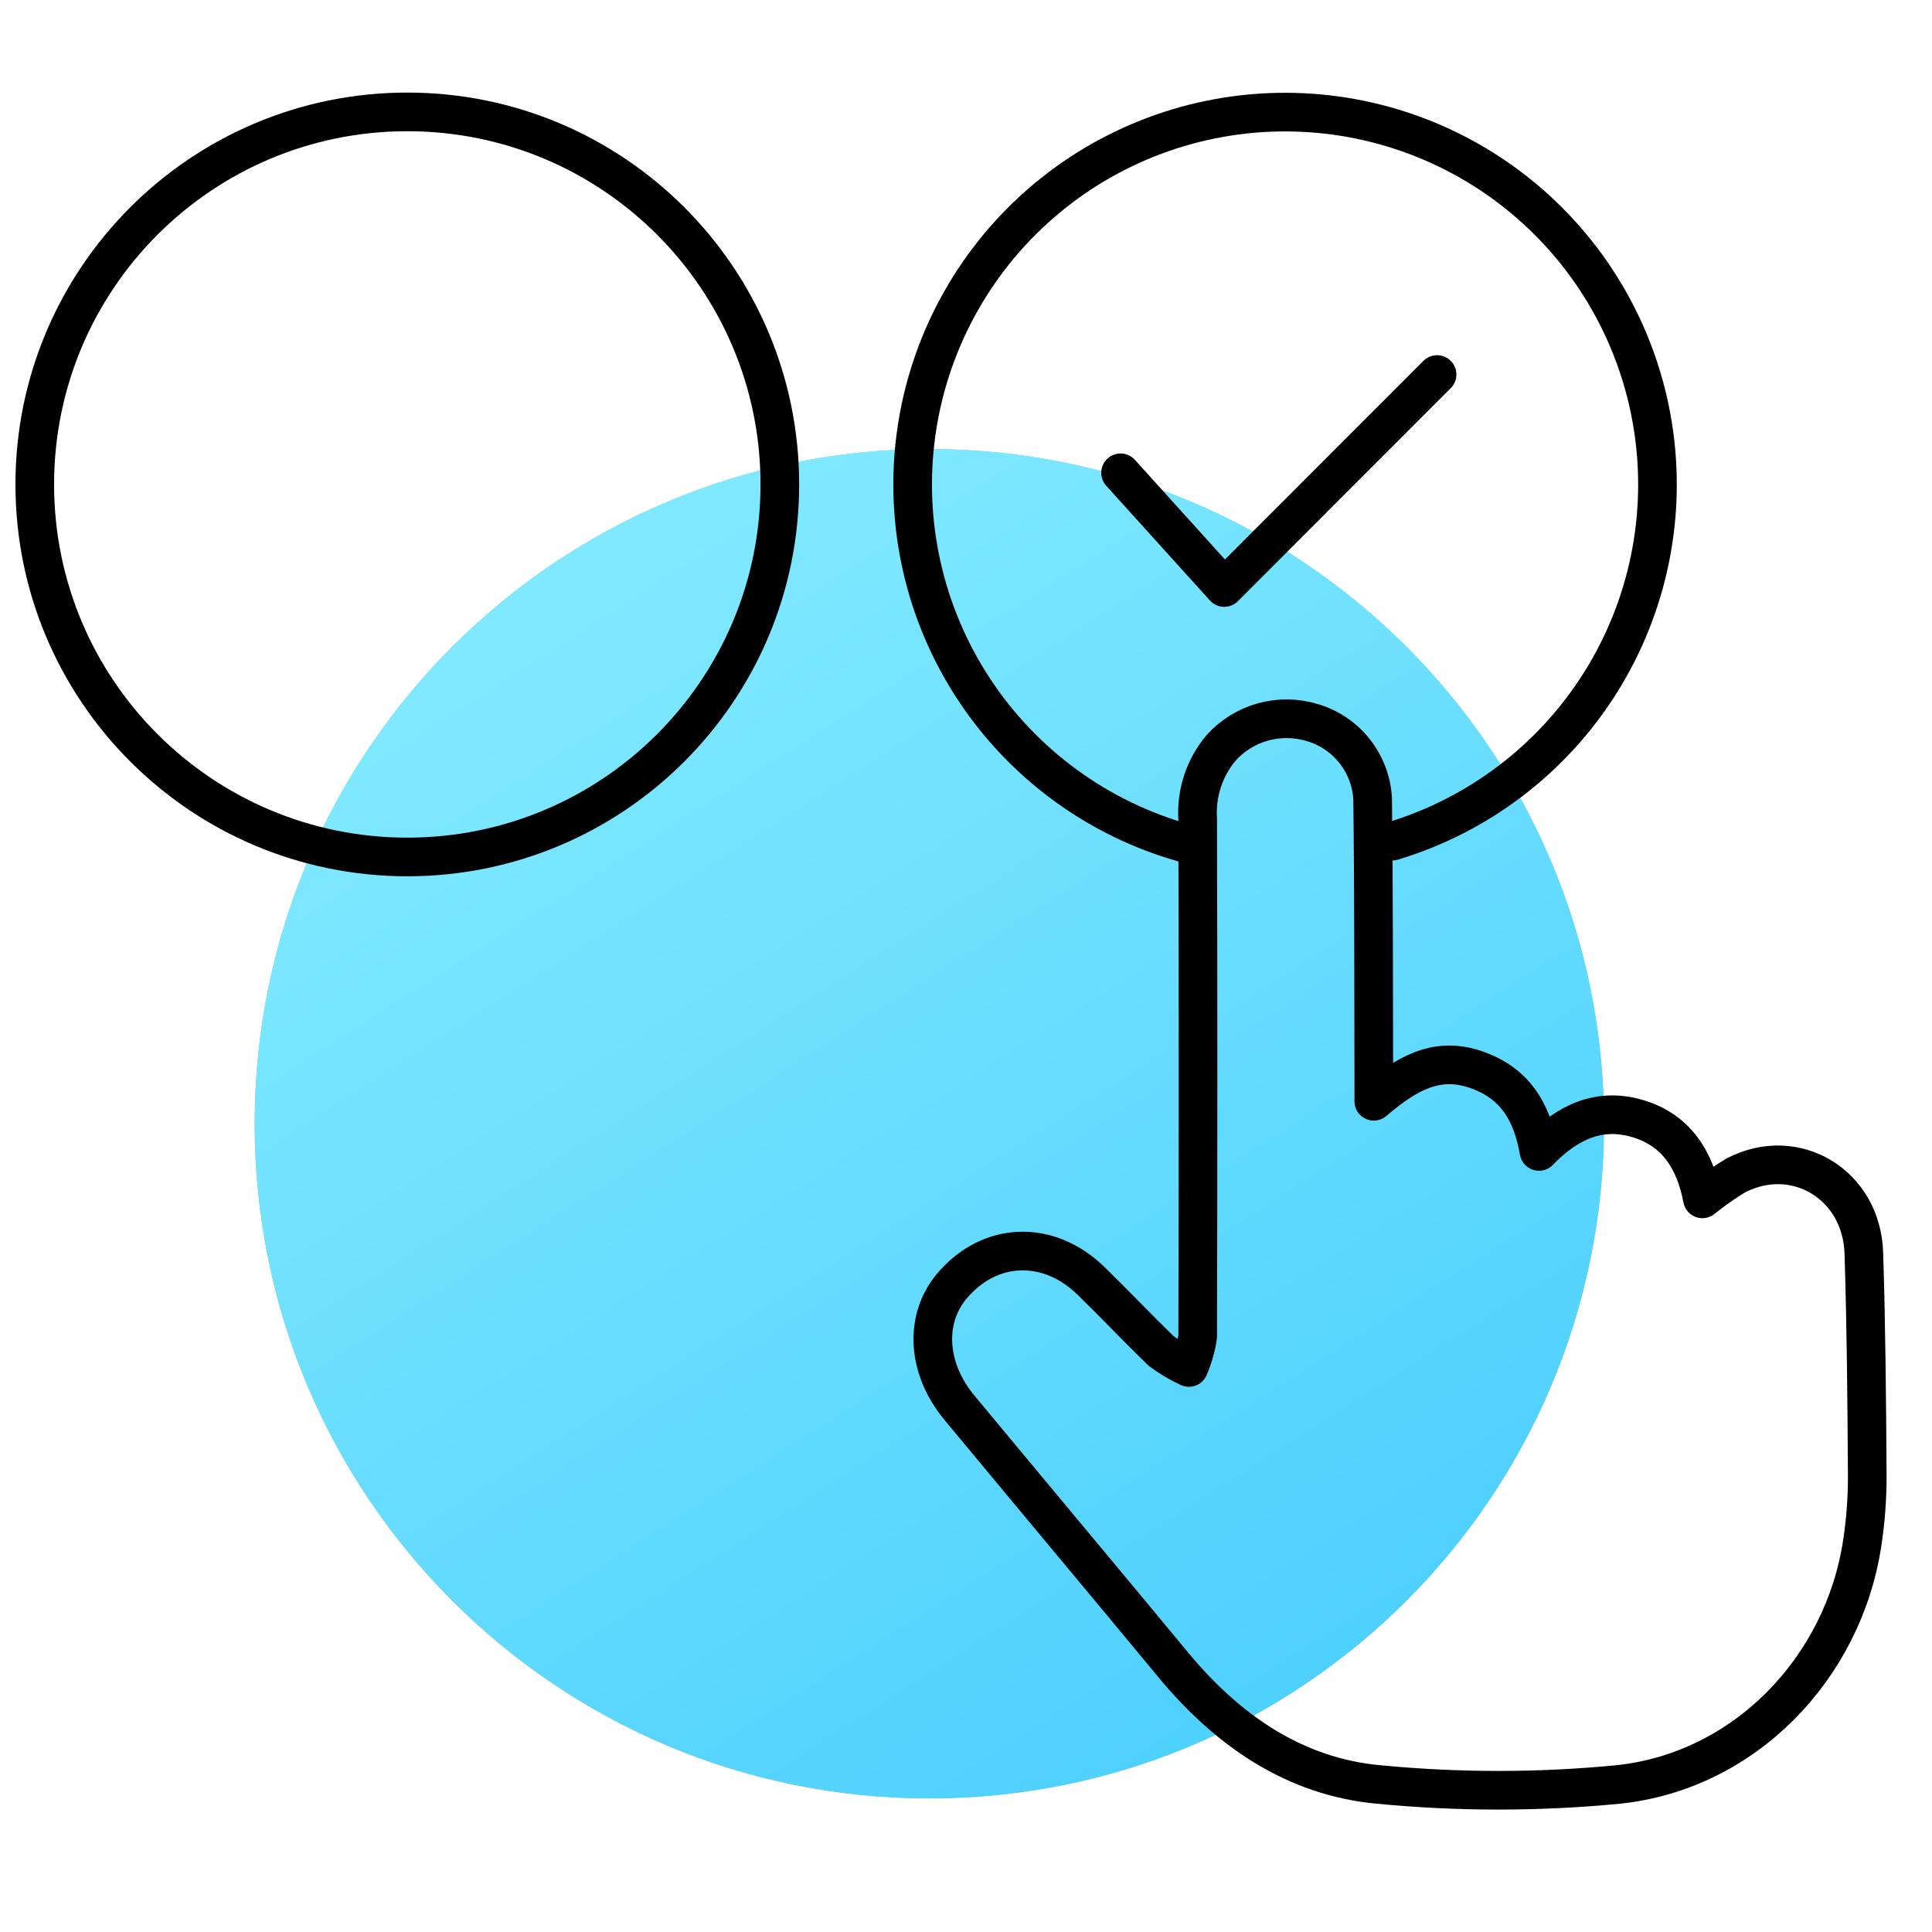
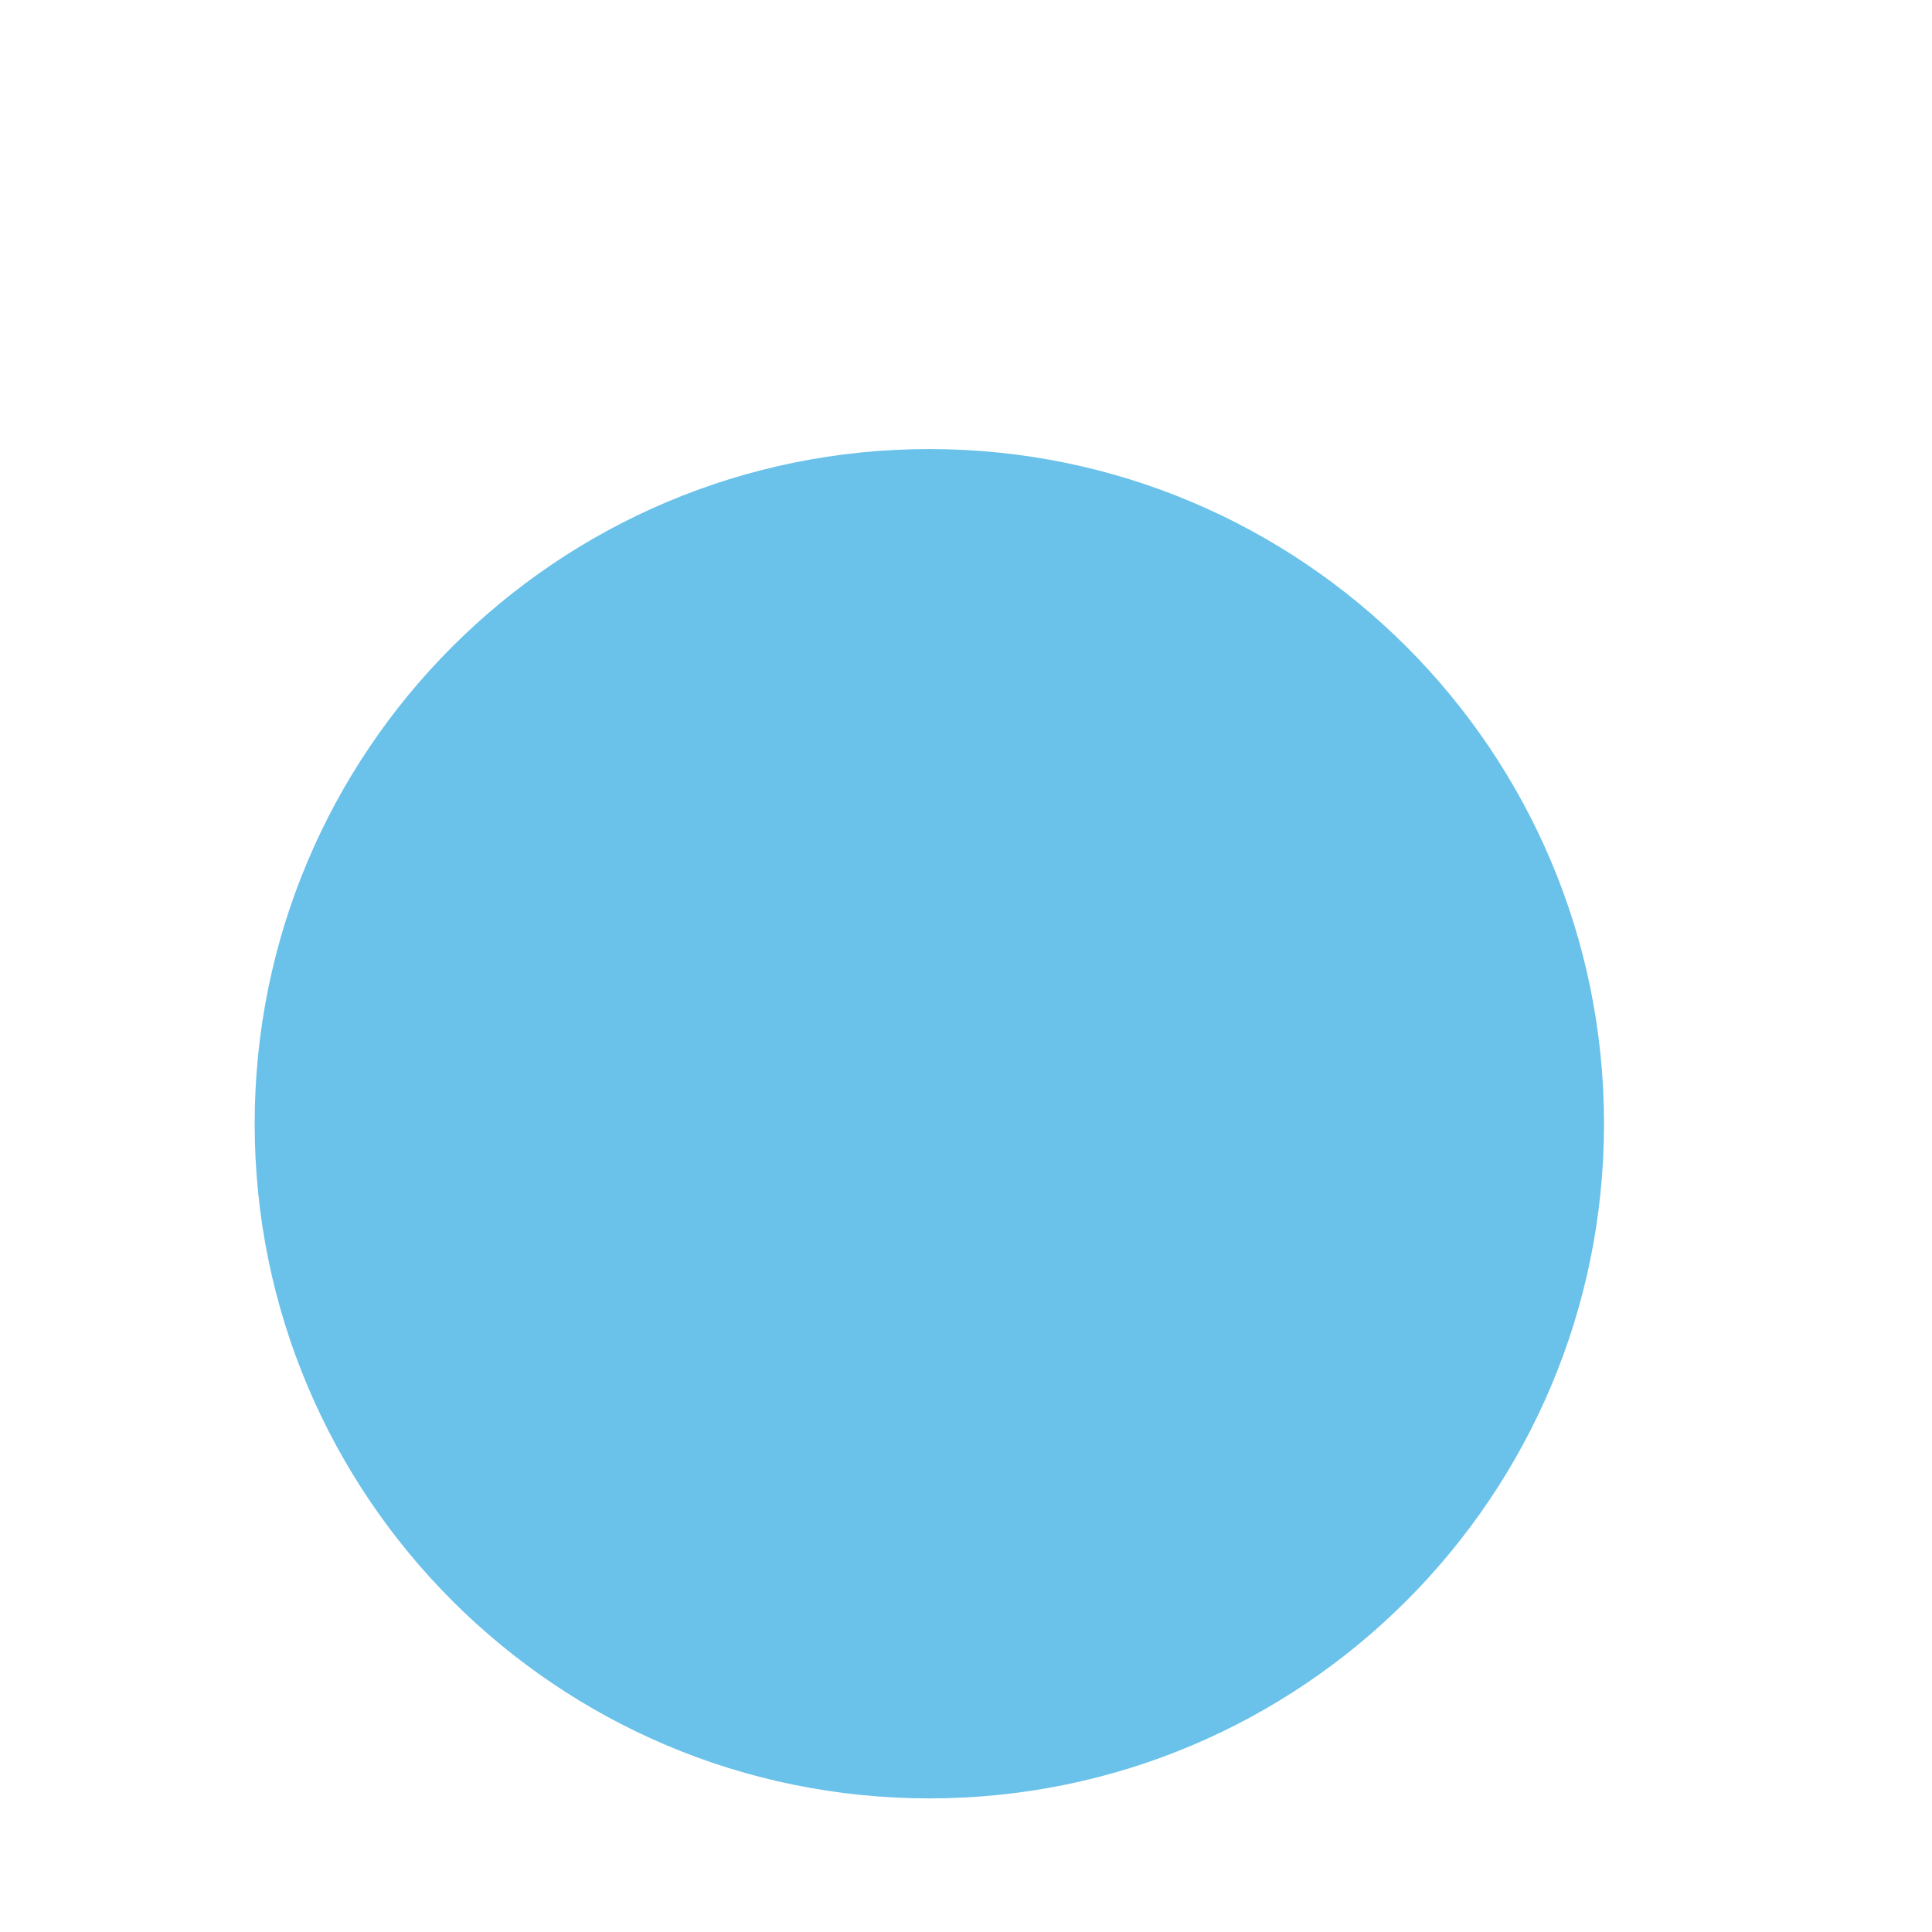
<svg xmlns="http://www.w3.org/2000/svg" width="150" height="150" viewBox="0 0 150 150" fill="none">
  <path d="M72.154 139.627C101.084 139.627 124.535 116.175 124.535 87.246C124.535 58.317 101.084 34.865 72.154 34.865C43.225 34.865 19.773 58.317 19.773 87.246C19.773 116.175 43.225 139.627 72.154 139.627Z" fill="#6AC1EA" />
-   <path d="M72.154 139.627C101.084 139.627 124.535 116.175 124.535 87.246C124.535 58.317 101.084 34.865 72.154 34.865C43.225 34.865 19.773 58.317 19.773 87.246C19.773 116.175 43.225 139.627 72.154 139.627Z" fill="url(#paint0_linear_1202_13)" />
  <mask id="mask0_1202_13" style="mask-type:luminance" maskUnits="userSpaceOnUse" x="0" y="0" width="148" height="148">
-     <path d="M147.671 0H0V147.671H147.671V0Z" fill="white" />
-   </mask>
+     </mask>
  <g mask="url(#mask0_1202_13)">
    <path d="M132.175 93.079C132.998 92.412 133.866 91.803 134.773 91.256C139.395 88.868 144.545 91.958 144.709 97.3C144.892 103.07 144.937 108.84 144.974 114.619C144.975 116.358 144.844 118.096 144.582 119.815C143.096 129.568 135.421 137.526 125.621 138.547C119.443 139.144 113.222 139.144 107.044 138.547C100.499 137.955 95.276 134.318 91.092 129.259C85.568 122.586 80.007 115.95 74.483 109.287C71.949 106.233 71.749 102.404 73.909 99.843C76.808 96.415 81.32 96.197 84.665 99.405C86.534 101.228 88.312 103.106 90.135 104.875C90.809 105.383 91.536 105.817 92.304 106.169C92.637 105.403 92.866 104.597 92.988 103.772C93.024 90.402 93.024 77.015 92.988 63.609C92.857 61.597 93.507 59.612 94.802 58.067C95.672 57.1 96.8 56.402 98.052 56.053C99.305 55.705 100.631 55.72 101.875 56.097C103.17 56.475 104.316 57.243 105.156 58.298C105.997 59.352 106.49 60.64 106.57 61.986C106.661 69.096 106.643 76.215 106.661 83.335C106.661 83.909 106.661 84.483 106.661 85.504C109.159 83.371 111.501 82.004 114.519 83.016C117.536 84.028 118.931 86.197 119.487 89.397C121.738 87.072 124.209 85.969 127.171 86.853C130.134 87.737 131.601 90.044 132.175 93.079Z" stroke="black" stroke-width="3" stroke-linecap="round" stroke-linejoin="round" />
    <path d="M31.623 66.534C47.597 66.534 60.546 53.585 60.546 37.611C60.546 21.637 47.597 8.688 31.623 8.688C15.649 8.688 2.699 21.637 2.699 37.611C2.699 53.585 15.649 66.534 31.623 66.534Z" stroke="black" stroke-width="3" stroke-linecap="round" stroke-linejoin="round" />
    <path d="M87 36.708L95.049 45.614L111.575 29.078" stroke="black" stroke-width="3" stroke-linecap="round" stroke-linejoin="round" />
    <path d="M92.614 65.632C85.84 63.901 79.923 59.775 75.958 54.017C71.993 48.259 70.248 41.259 71.047 34.314C71.845 27.369 75.133 20.948 80.302 16.241C85.471 11.533 92.17 8.858 99.16 8.71C106.149 8.562 112.956 10.951 118.319 15.435C123.682 19.92 127.239 26.196 128.331 33.101C129.423 40.006 127.977 47.073 124.259 52.994C120.541 58.915 114.804 63.288 108.11 65.304" stroke="black" stroke-width="3" stroke-linecap="round" stroke-linejoin="round" />
  </g>
  <defs>
    <linearGradient id="paint0_linear_1202_13" x1="136.762" y1="154.492" x2="60.102" y2="34.596" gradientUnits="userSpaceOnUse">
      <stop offset="0.027" stop-color="#3DC8FD" />
      <stop offset="0.986" stop-color="#80E9FF" />
    </linearGradient>
  </defs>
</svg>